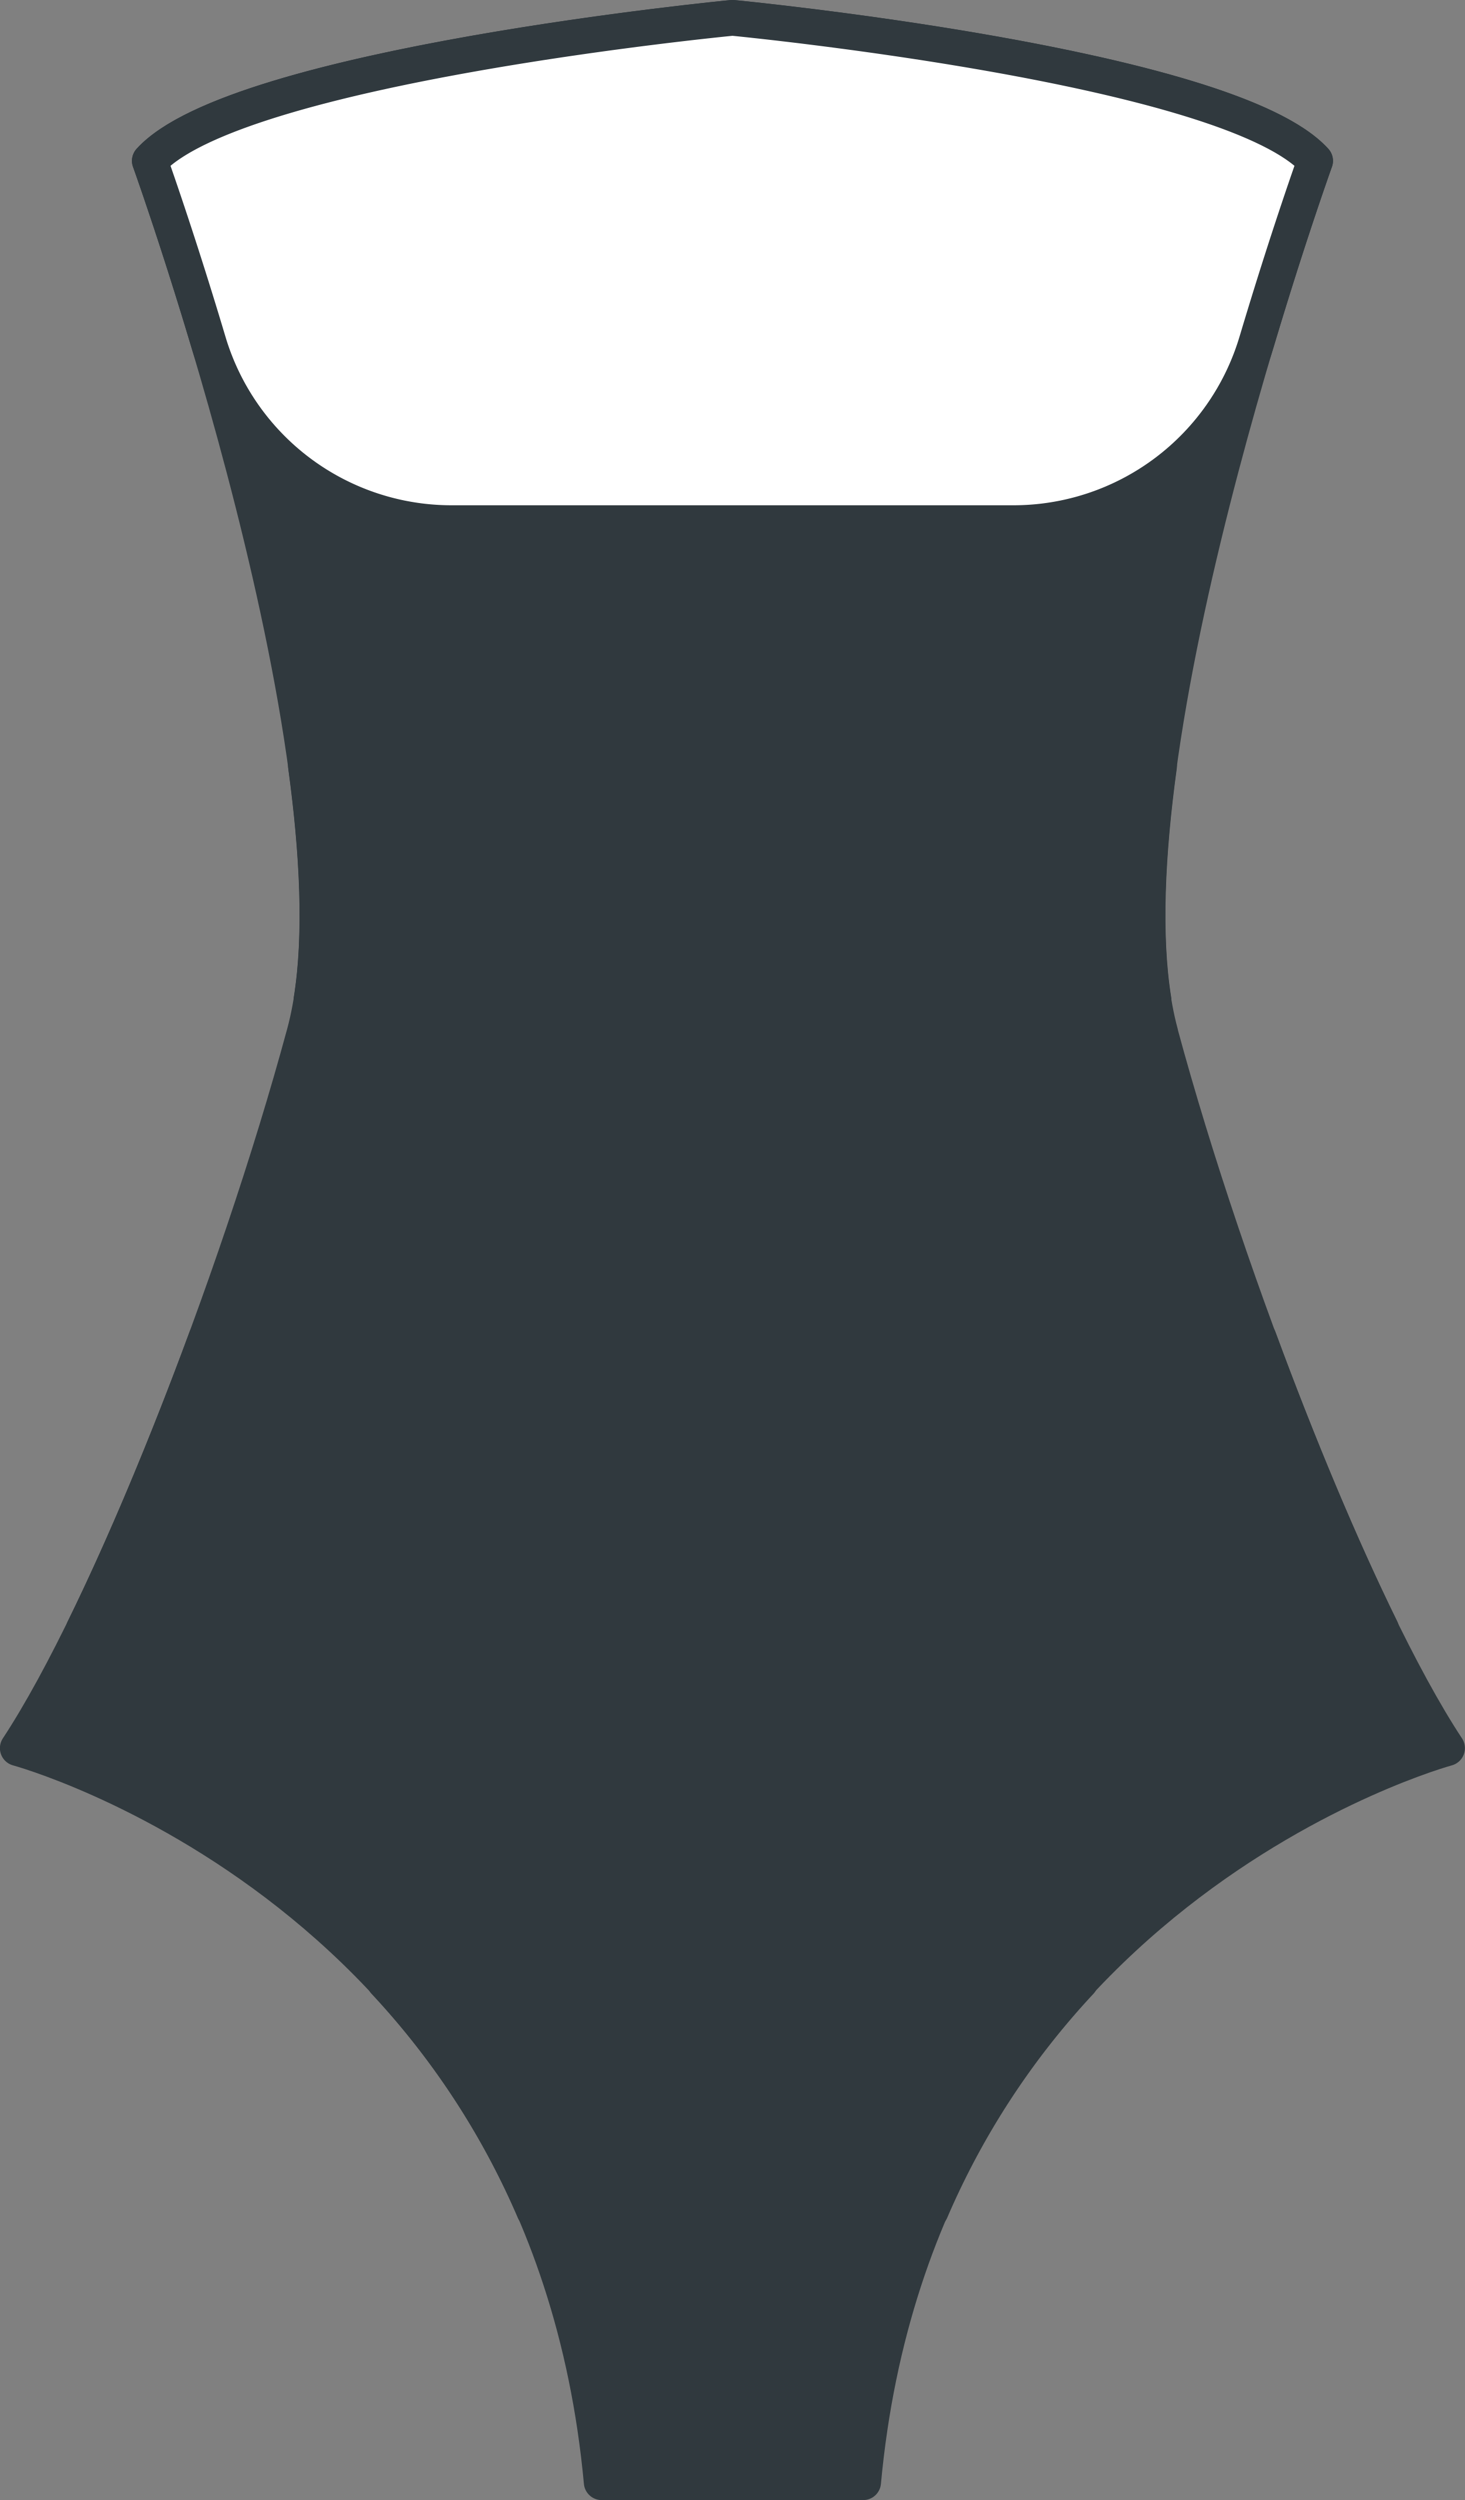
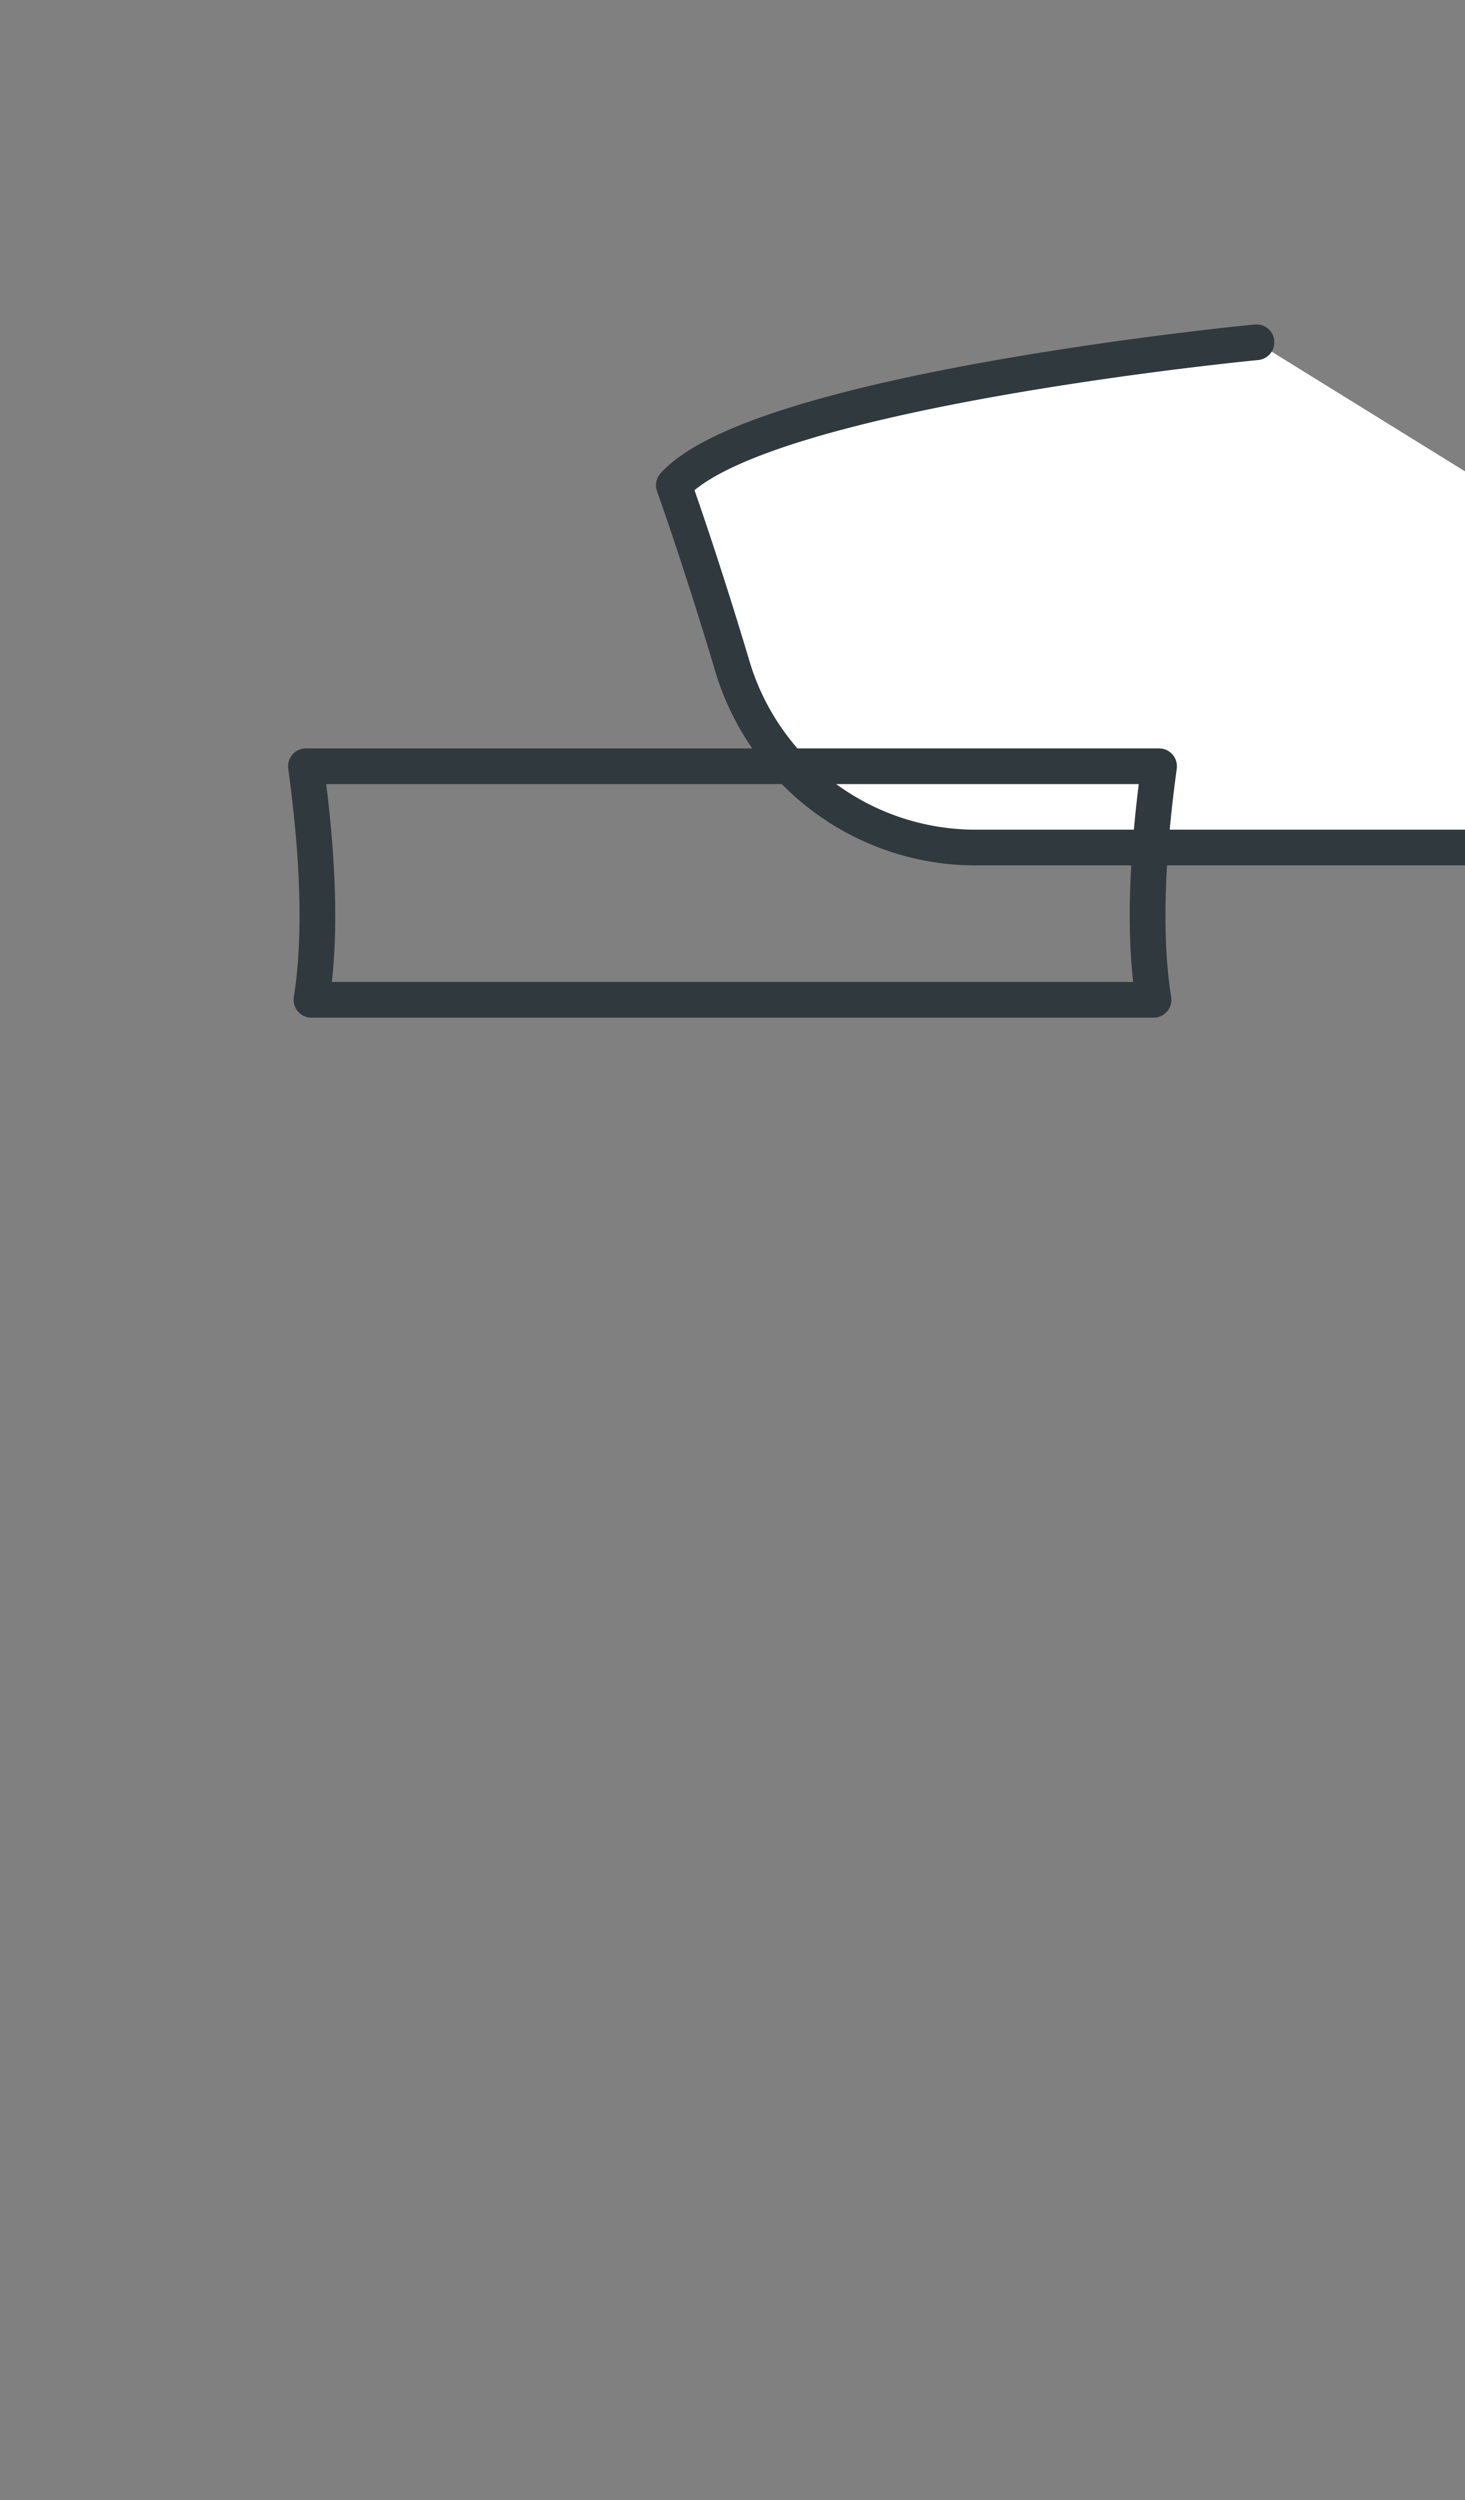
<svg xmlns="http://www.w3.org/2000/svg" width="123.096" height="209.965" viewBox="0 0 123.096 209.965">
  <rect x="0" y="0" width="123.096" height="209.965" fill="#808080" stroke="none" />
  <g id="Groupe_724" data-name="Groupe 724" transform="translate(-537.26 -7068.22)">
-     <path id="Tracé_646" data-name="Tracé 646" d="M-4095.88-698.7c-5.737-21.217,13-73.259,13-73.259-7.268-8.006-48.956-12.01-48.956-12.01s-41.691,4-48.956,12.01c0,0,18.739,52.042,13,73.259s-16.446,48.438-24.094,60.048c0,0,44.474,12.009,49.063,61.649h21.97c4.589-49.639,49.063-61.649,49.063-61.649-7.651-11.61-18.36-38.831-24.1-60.048" transform="translate(4730.639 7853.684)" fill="#30393e" stroke="#30393e" stroke-linecap="round" stroke-linejoin="round" stroke-width="3" />
-     <path id="Tracé_647" data-name="Tracé 647" d="M-4051.963-756.721c2.691-9.014,4.929-15.233,4.929-15.233-7.268-8.007-48.958-12.01-48.958-12.01s-41.689,4-48.955,12.01c0,0,2.236,6.219,4.928,15.235a21.328,21.328,0,0,0,20.453,15.189h47.151a21.328,21.328,0,0,0,20.451-15.192" transform="translate(4694.798 7853.684)" fill="#fff" stroke="#30393e" stroke-linecap="round" stroke-linejoin="round" stroke-width="3" />
+     <path id="Tracé_647" data-name="Tracé 647" d="M-4051.963-756.721s-41.689,4-48.955,12.01c0,0,2.236,6.219,4.928,15.235a21.328,21.328,0,0,0,20.453,15.189h47.151a21.328,21.328,0,0,0,20.451-15.192" transform="translate(4694.798 7853.684)" fill="#fff" stroke="#30393e" stroke-linecap="round" stroke-linejoin="round" stroke-width="3" />
    <path id="Tracé_648" data-name="Tracé 648" d="M-4017.774-518.027h-71.685c1,7.311,1.335,14.189.464,19.616h70.756c-.87-5.427-.536-12.305.465-19.616" transform="translate(4652.424 7650.597)" fill="none" stroke="#30393e" stroke-linecap="round" stroke-linejoin="round" stroke-width="3" />
-     <path id="Tracé_649" data-name="Tracé 649" d="M-4158.122-314.762c-3.294,8.924-6.883,17.5-10.281,24.419h109c-3.4-6.916-6.986-15.495-10.28-24.419Z" transform="translate(4712.711 7495.37)" fill="none" stroke="#30393e" stroke-linecap="round" stroke-linejoin="round" stroke-width="3" />
-     <path id="Tracé_650" data-name="Tracé 650" d="M-4061.432-86.086a66.835,66.835,0,0,1,12.552,19.215h33.333a66.855,66.855,0,0,1,12.552-19.215Z" transform="translate(4631.021 7320.738)" fill="none" stroke="#30393e" stroke-linecap="round" stroke-linejoin="round" stroke-width="3" />
  </g>
</svg>